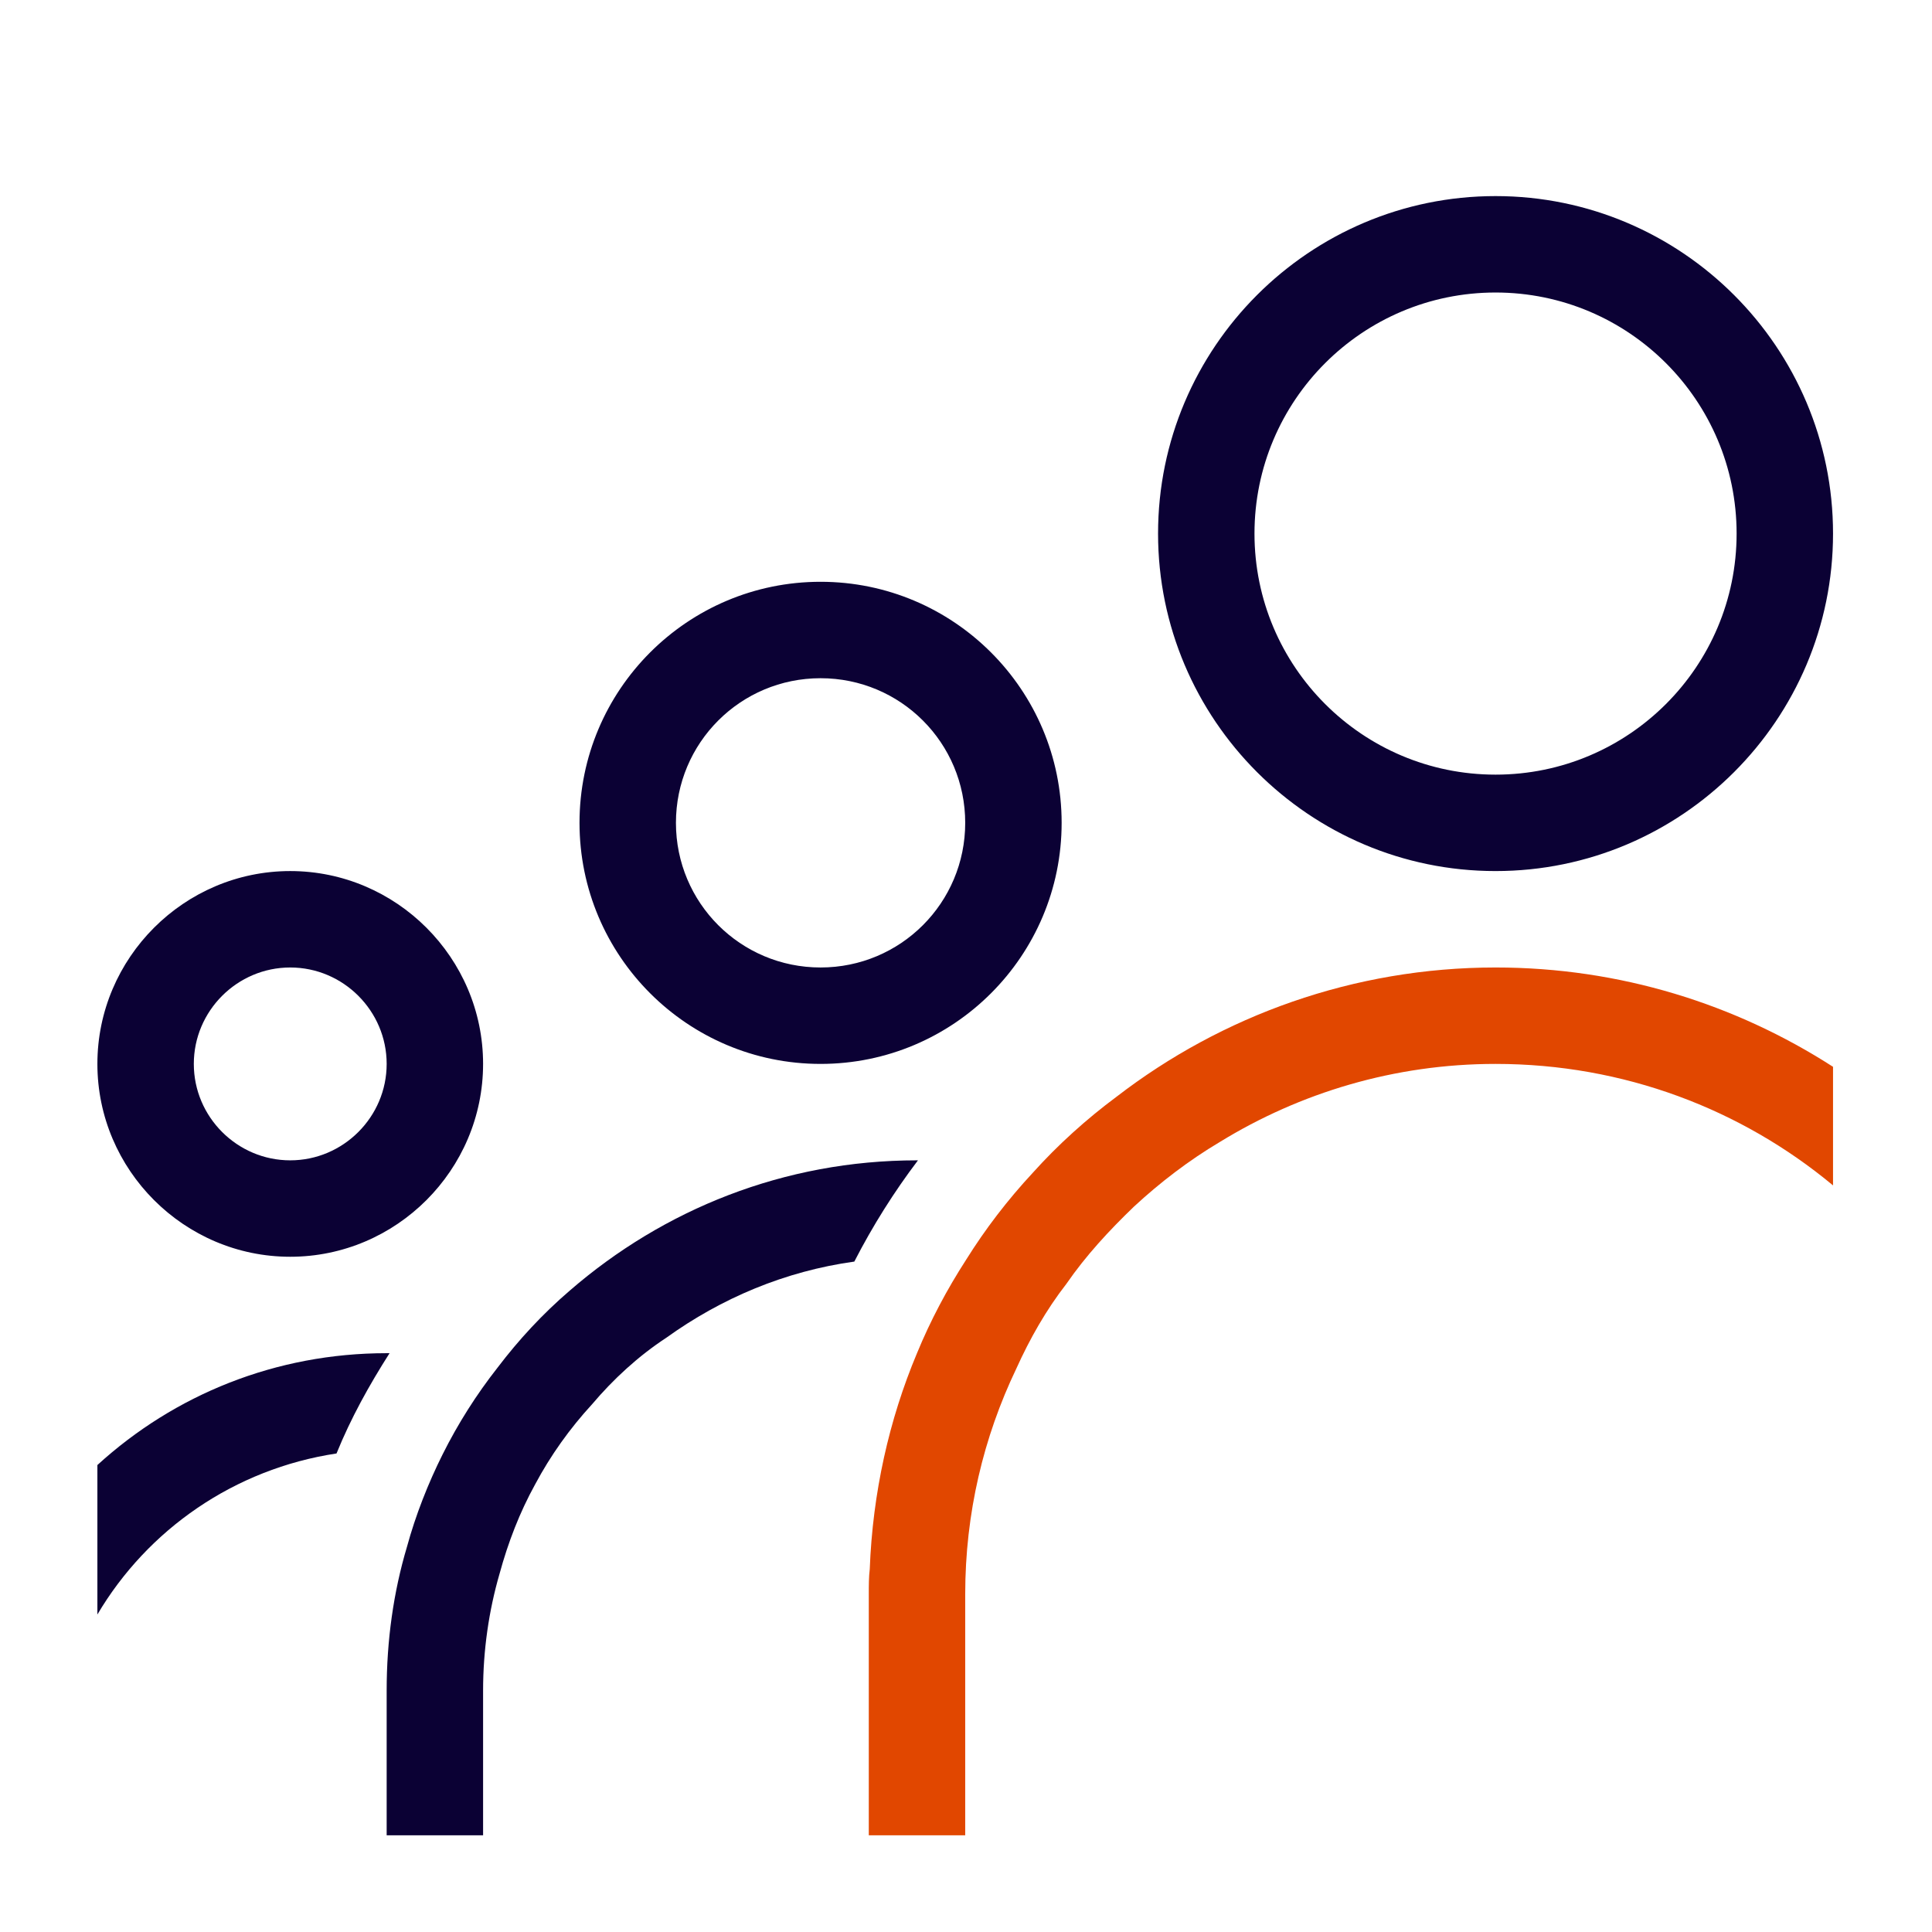
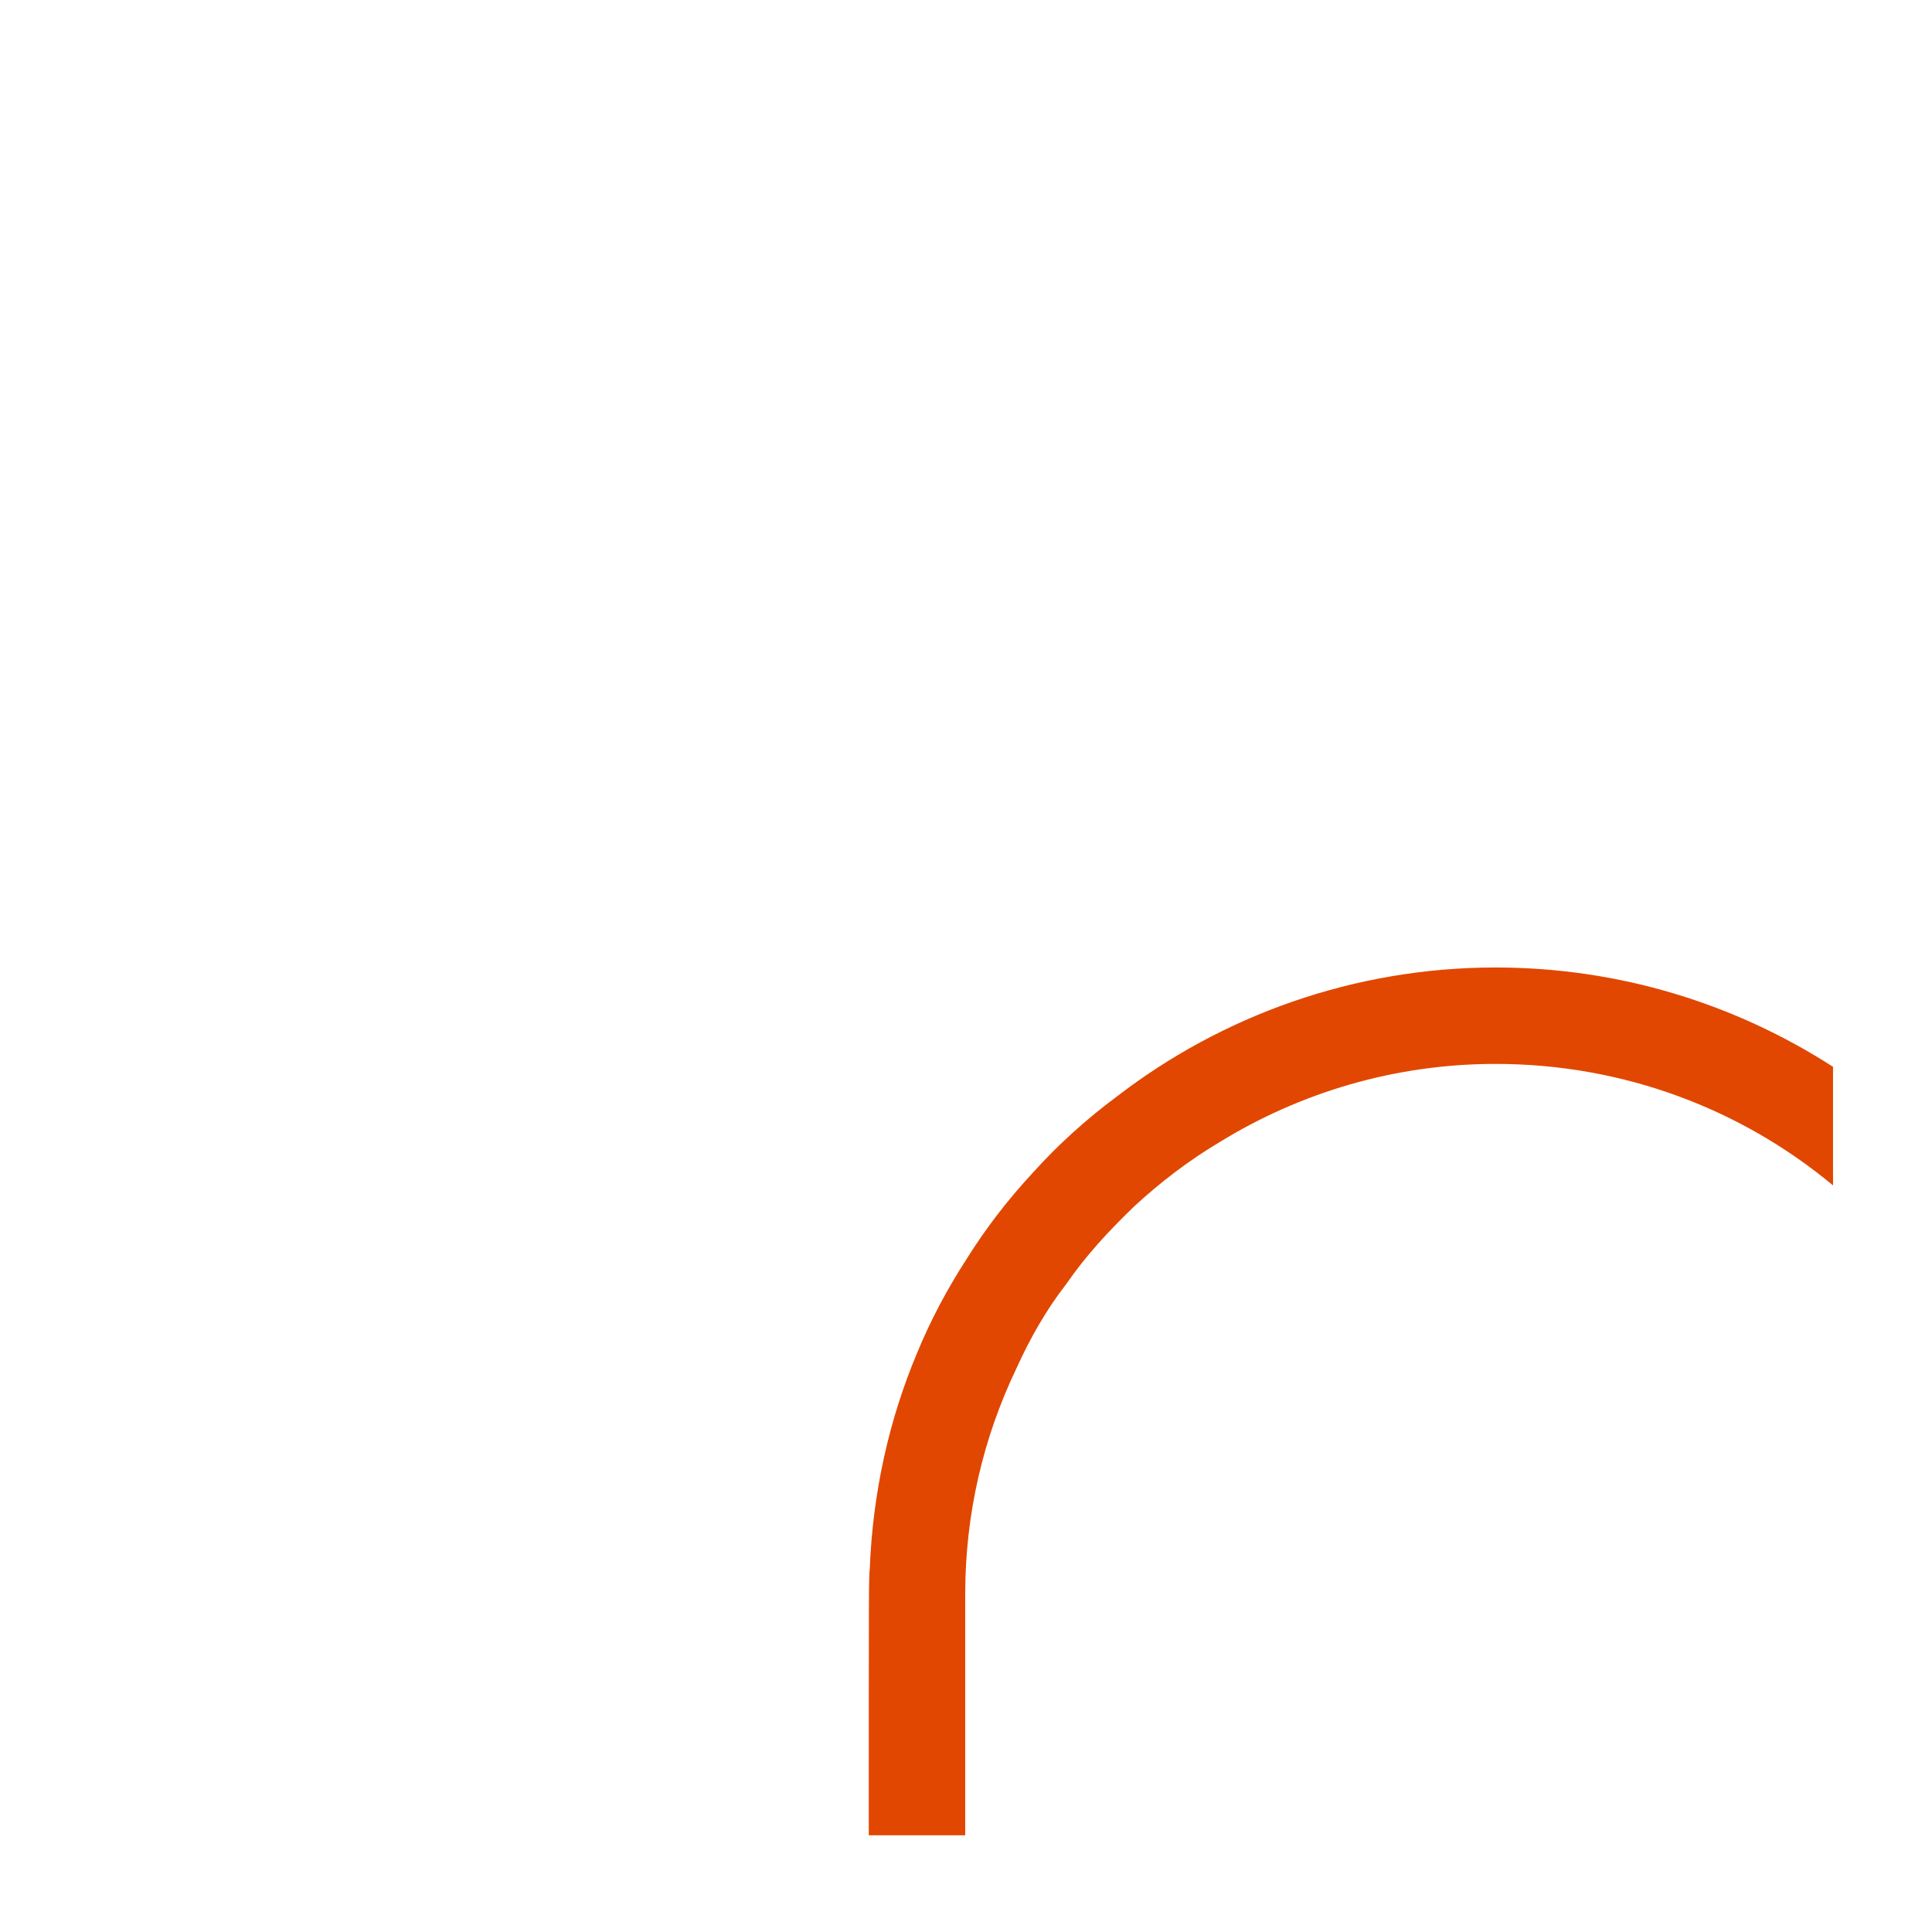
<svg xmlns="http://www.w3.org/2000/svg" width="551" height="551" viewBox="0 0 551 551" fill="none">
-   <path d="M522.775 304.249V338.074C496.65 316.349 463.1 303.424 426.525 303.424C397.65 303.424 370.7 311.674 347.875 325.699C339.075 330.924 330.825 337.249 323.4 344.124C316.25 350.999 309.65 358.149 304.15 366.124C298.375 373.549 293.7 381.799 289.85 390.324C280.5 409.849 275.275 431.574 275.275 454.674V523.424H247.775V454.674C247.775 452.199 247.775 449.724 248.05 447.524C248.875 425.799 253.55 404.899 261.525 385.924C265.375 376.574 270.05 367.774 275.55 359.249C281.05 350.449 287.375 342.199 294.525 334.499C301.675 326.524 309.925 319.099 318.45 312.774C348.425 289.674 386.1 275.924 426.525 275.924C462 275.924 495 286.374 522.775 304.249Z" fill="#E14700" />
-   <path d="M234.025 303.424C196.075 303.424 165.275 272.624 165.275 234.674C165.275 196.724 196.075 165.924 234.025 165.924C271.975 165.924 302.775 196.724 302.775 234.674C302.775 272.624 271.975 303.424 234.025 303.424ZM234.025 193.424C211.2 193.424 192.775 211.849 192.775 234.674C192.775 257.499 211.2 275.924 234.025 275.924C256.85 275.924 275.275 257.499 275.275 234.674C275.275 211.849 256.85 193.424 234.025 193.424ZM82.775 358.424C52.525 358.424 27.775 333.674 27.775 303.424C27.775 273.174 52.525 248.424 82.775 248.424C113.025 248.424 137.775 273.174 137.775 303.424C137.775 333.674 113.025 358.424 82.775 358.424ZM82.775 275.924C67.65 275.924 55.275 288.299 55.275 303.424C55.275 318.549 67.65 330.924 82.775 330.924C97.9 330.924 110.275 318.549 110.275 303.424C110.275 288.299 97.9 275.924 82.775 275.924ZM426.525 248.424C373.45 248.424 330.275 205.249 330.275 152.174C330.275 99.099 373.45 55.924 426.525 55.924C479.6 55.924 522.775 99.099 522.775 152.174C522.775 205.249 479.6 248.424 426.525 248.424ZM426.525 83.424C388.575 83.424 357.775 114.224 357.775 152.174C357.775 190.124 388.575 220.924 426.525 220.924C464.475 220.924 495.275 190.124 495.275 152.174C495.275 114.224 464.475 83.424 426.525 83.424ZM261.525 330.924C223.575 330.924 189.2 344.949 162.525 368.049C154.825 374.649 147.95 382.074 141.9 390.049C135.85 397.749 130.625 405.999 126.225 414.799C122.1 423.049 118.525 432.124 116.05 441.199C112.2 454.124 110.275 467.874 110.275 482.174V523.424H137.775V482.174C137.775 470.624 139.425 459.349 142.45 448.899C144.925 439.824 148.225 431.299 152.625 423.324C157.025 415.074 162.525 407.374 168.85 400.499C174.9 393.349 182.05 386.749 190.025 381.524C205.7 370.249 223.85 362.549 243.65 359.799C248.875 349.624 254.925 339.999 261.8 330.924H261.525ZM110.275 385.924C78.65 385.924 49.775 397.749 27.775 417.824V460.449C42.075 436.249 66.825 418.924 95.975 414.524C100.1 404.349 105.325 394.999 111.1 385.924H110.275Z" fill="#0B0134" />
+   <path d="M522.775 304.249V338.074C496.65 316.349 463.1 303.424 426.525 303.424C397.65 303.424 370.7 311.674 347.875 325.699C339.075 330.924 330.825 337.249 323.4 344.124C316.25 350.999 309.65 358.149 304.15 366.124C298.375 373.549 293.7 381.799 289.85 390.324C280.5 409.849 275.275 431.574 275.275 454.674V523.424H247.775C247.775 452.199 247.775 449.724 248.05 447.524C248.875 425.799 253.55 404.899 261.525 385.924C265.375 376.574 270.05 367.774 275.55 359.249C281.05 350.449 287.375 342.199 294.525 334.499C301.675 326.524 309.925 319.099 318.45 312.774C348.425 289.674 386.1 275.924 426.525 275.924C462 275.924 495 286.374 522.775 304.249Z" fill="#E14700" />
</svg>